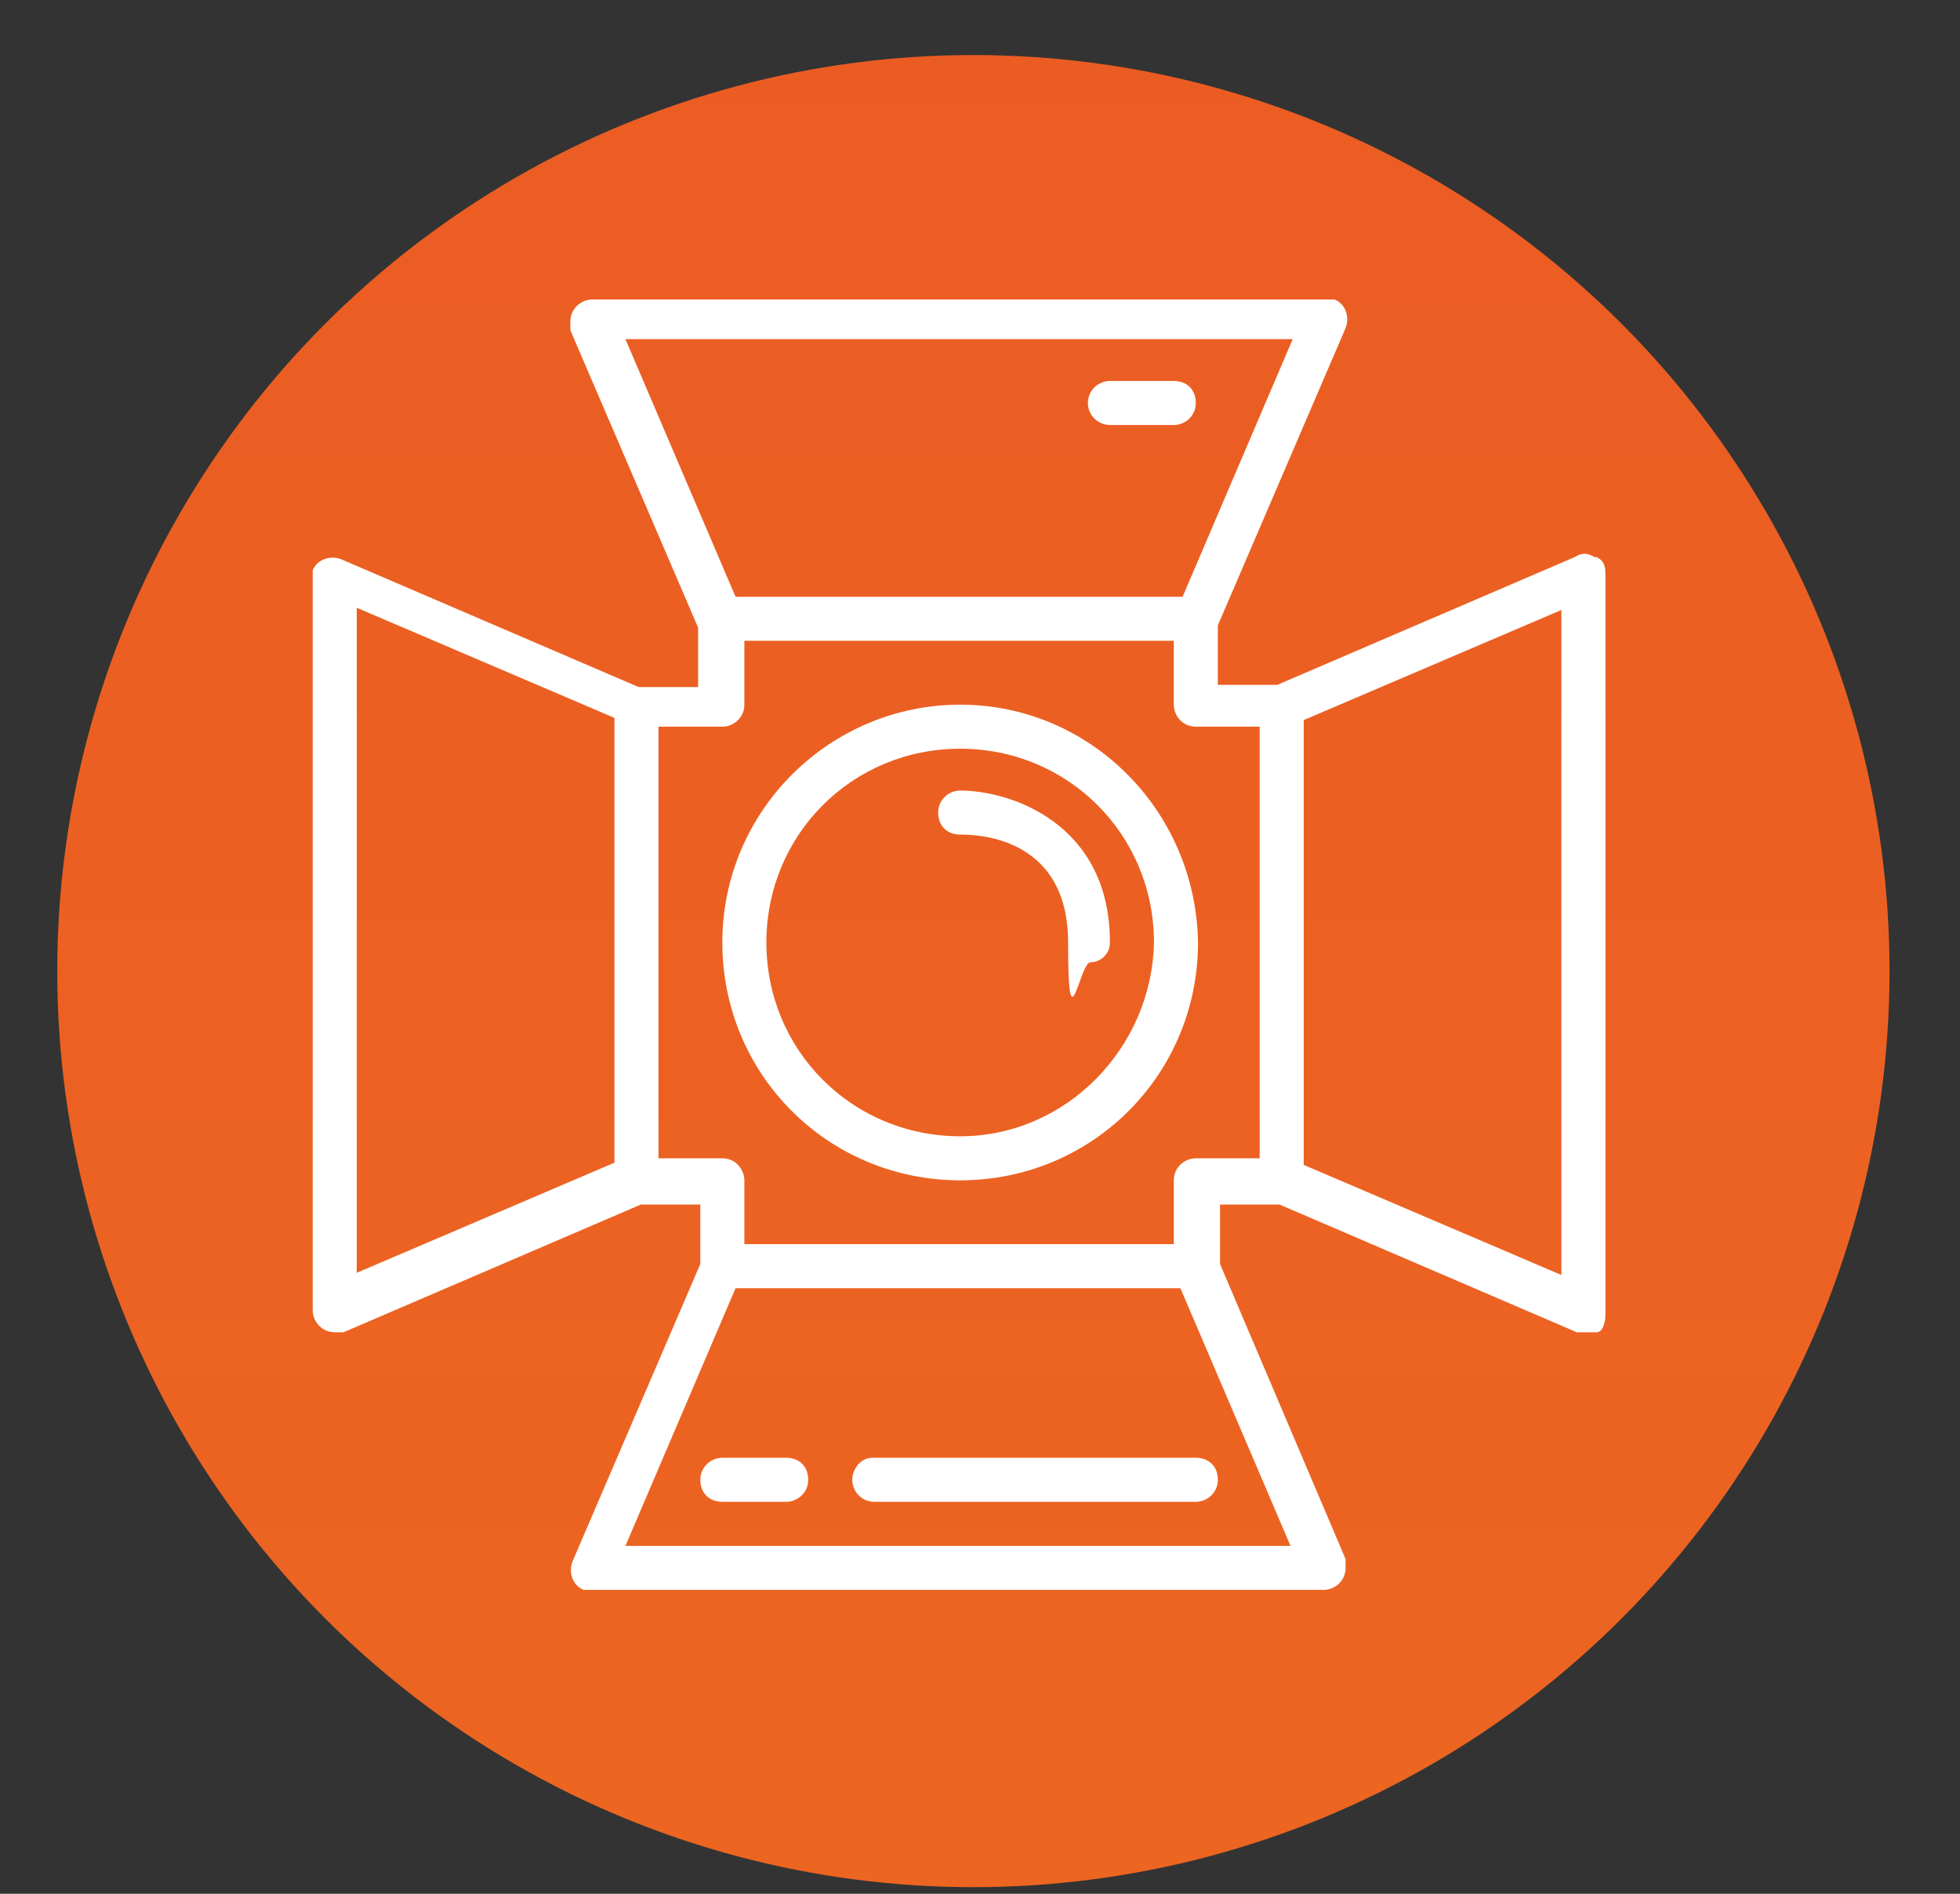
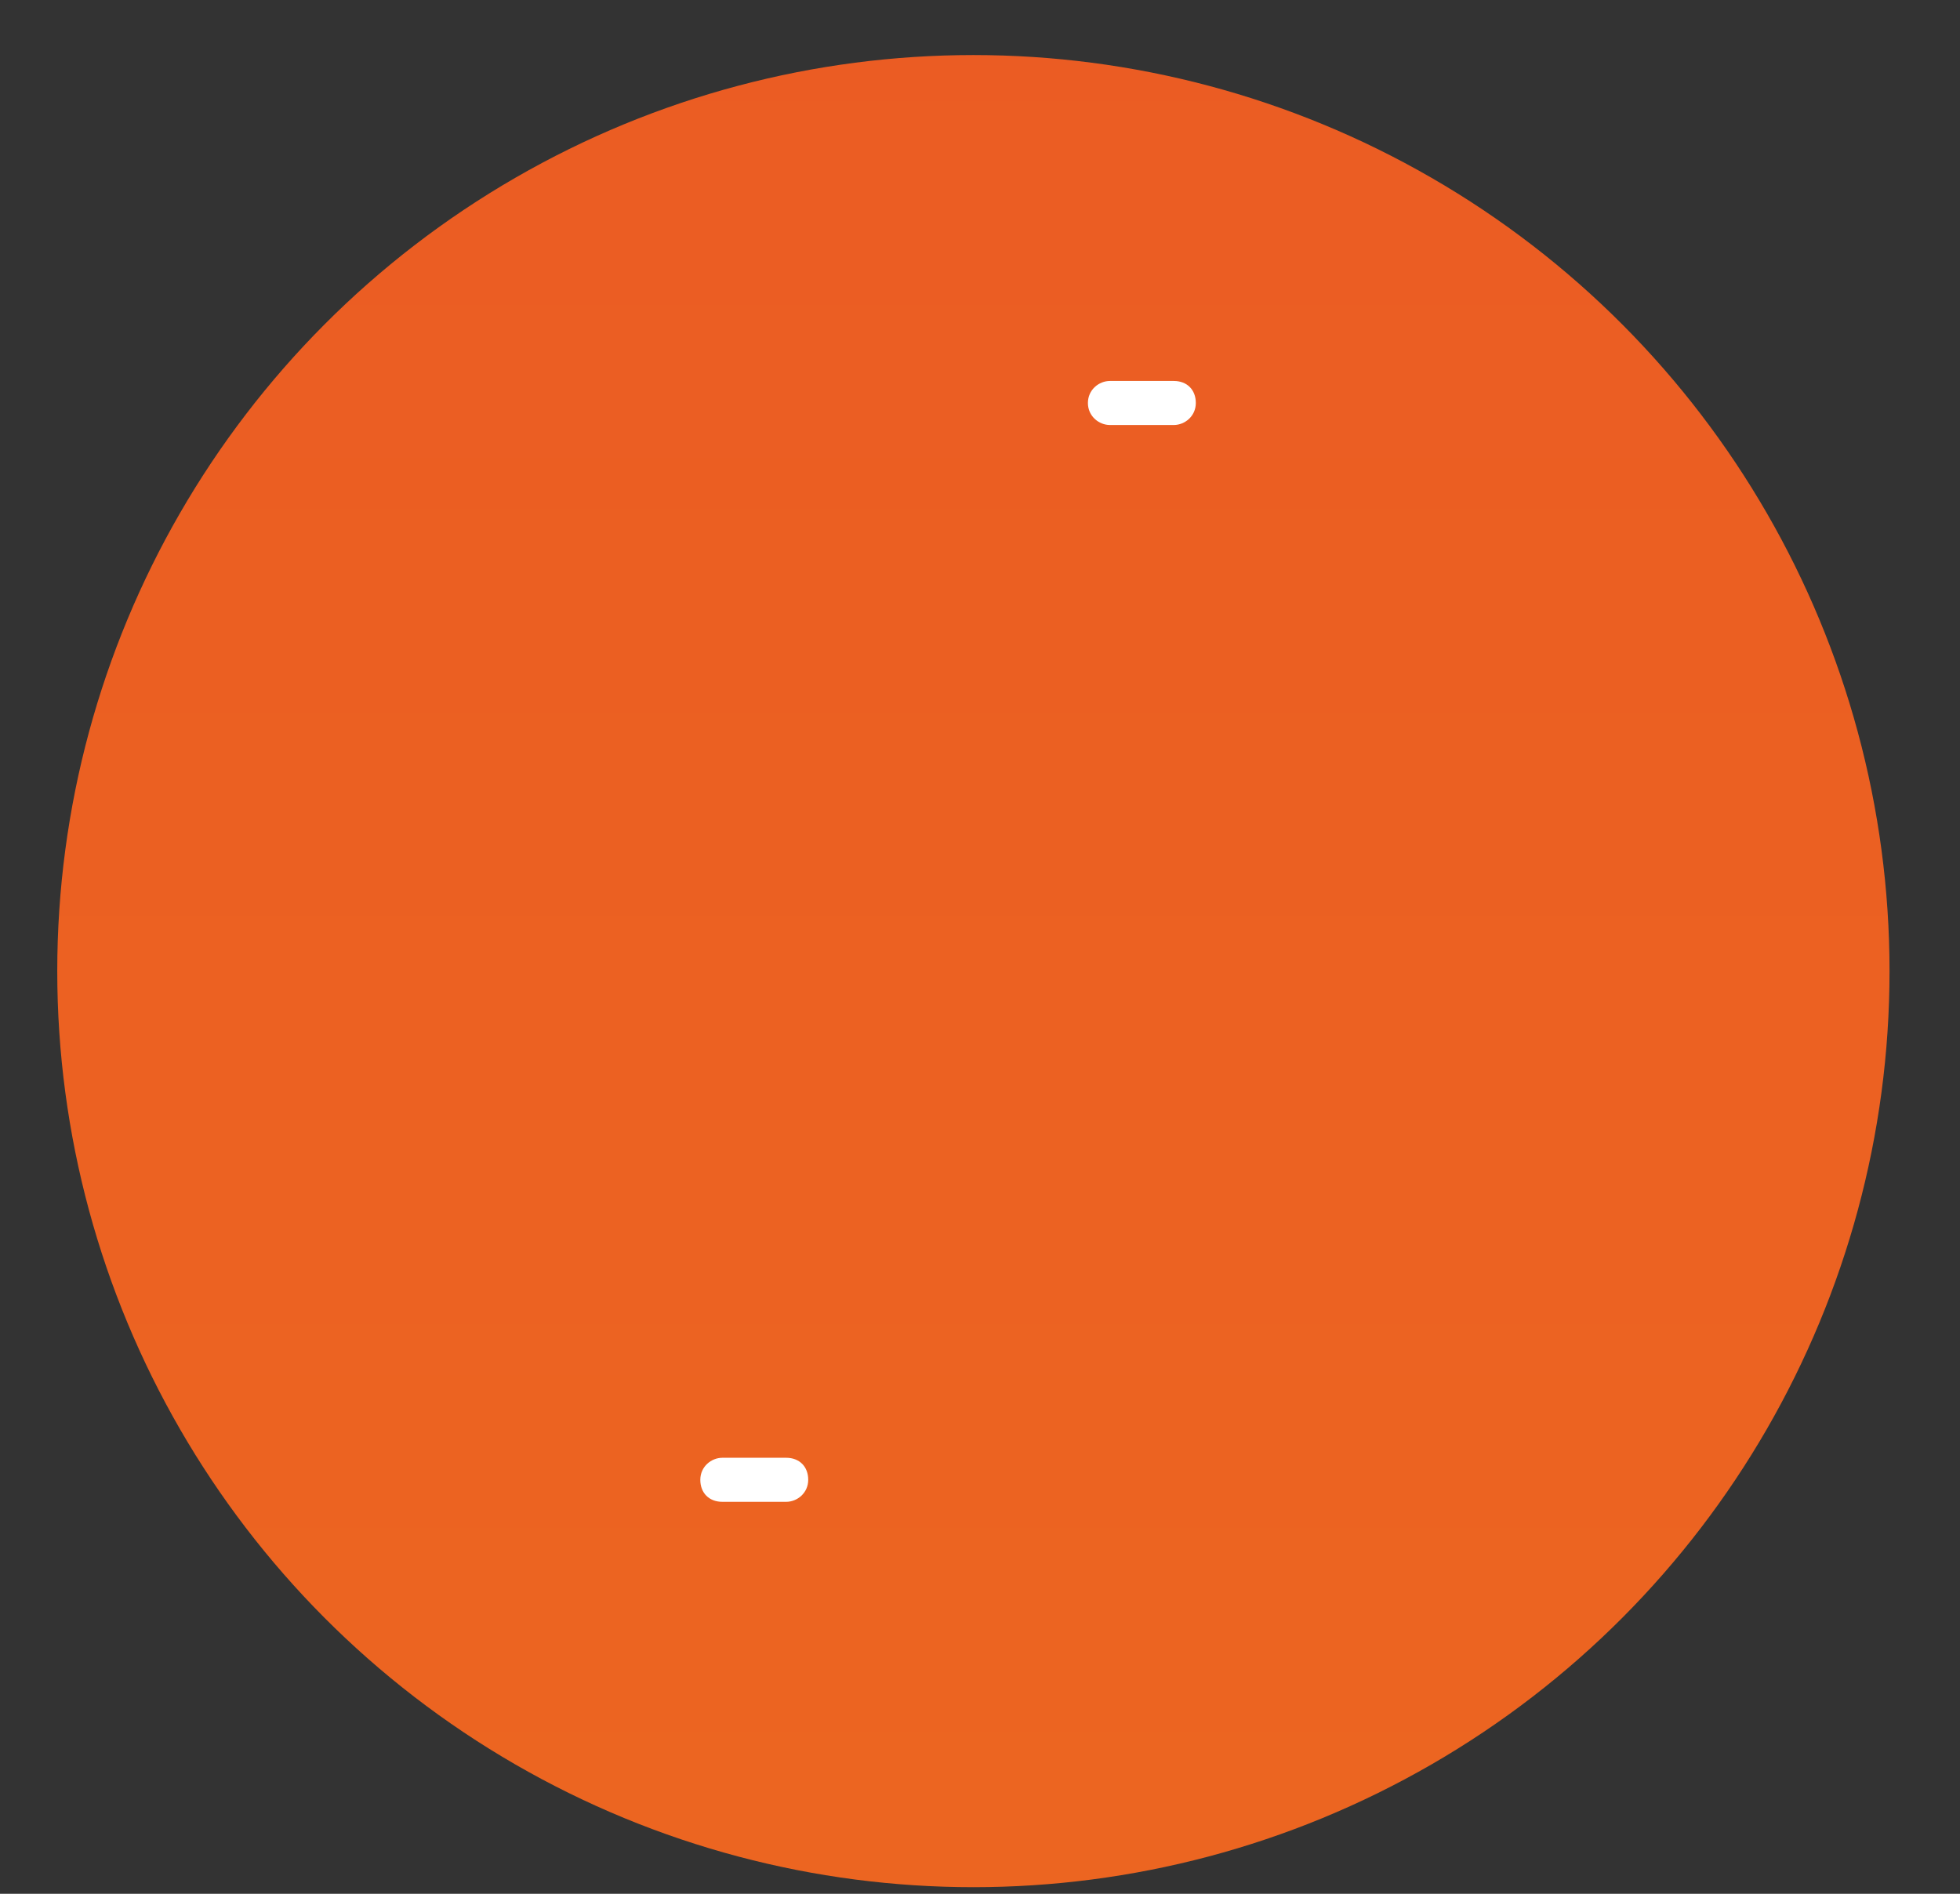
<svg xmlns="http://www.w3.org/2000/svg" id="Calque_1" data-name="Calque 1" version="1.1" viewBox="0 0 89 86">
  <rect x="0" y="0" width="89" height="86" fill="#333333" stroke="none" />
  <defs>
    <style>
      .cls-1 {
        fill: url(#Dégradé_sans_nom_2);
      }

      .cls-1, .cls-2 {
        stroke-width: 0px;
      }

      .cls-2 {
        fill: #fff;
      }
    </style>
    <linearGradient id="Dégradé_sans_nom_2" data-name="Dégradé sans nom 2" x1="-769.1" y1="-821.7" x2="-769.1" y2="-822.7" gradientTransform="translate(64030.4 68448.7) scale(83.2)" gradientUnits="userSpaceOnUse">
      <stop offset="0" stop-color="#ec6521" />
      <stop offset="1" stop-color="#eb5c23" />
    </linearGradient>
  </defs>
  <g id="Groupe_66" data-name="Groupe 66">
    <g id="Groupe_24" data-name="Groupe 24">
      <circle id="Forme_3_copie_4" data-name="Forme 3 copie 4" class="cls-1" cx="44.2" cy="44.1" r="41.6" />
      <g id="Objet_dynamique_vectoriel" data-name="Objet dynamique vectoriel">
        <g id="surface1">
          <g id="Groupe_2" data-name="Groupe 2">
-             <path id="Tracé_7" data-name="Tracé 7" class="cls-2" d="M70.9,57.9l-11.7-5v-20.2l11.7-5v30.2ZM54.3,52.6c-.5,0-1,.4-1,1v2.9h-19.5v-2.9c0-.5-.4-1-1-1h-2.9v-19.6h2.9c.5,0,1-.4,1-1v-2.9h19.5v2.9c0,.5.4,1,1,1h2.9v19.6h-2.9ZM28.4,70.2l5-11.7h20.2l5,11.7h-30.2ZM16.2,27.6l11.7,5v20.2l-11.7,5s0-30.2,0-30.2ZM58.7,15.4l-5,11.7h-20.3l-5-11.7h30.3ZM72.4,25.3c-.3-.2-.6-.2-.9,0l-13.5,5.8h-2.7v-2.7l5.8-13.5c.2-.5,0-1.1-.5-1.3,0,0-.3,0-.4,0H26.9c-.5,0-1,.4-1,1s0,.3,0,.4l5.8,13.5v2.7h-2.7l-13.5-5.8c-.5-.2-1.1,0-1.3.5,0,0,0,.3,0,.4v33.2c0,.5.4,1,1,1h0c0,0,.3,0,.4,0l13.5-5.8h2.7v2.7l-5.8,13.5c-.2.5,0,1.1.5,1.3,0,0,.3,0,.4,0h33.2c.5,0,1-.4,1-1s0-.3,0-.4l-5.7-13.4v-2.7h2.7l13.5,5.8c.3,0,.6,0,.9,0s.4-.5.4-.8V26.2c0-.4,0-.7-.4-.9" />
-           </g>
-           <path id="Tracé_8" data-name="Tracé 8" class="cls-2" d="M43.6,51.6c-4.9,0-8.8-3.9-8.8-8.8s3.9-8.8,8.8-8.8,8.8,3.9,8.8,8.8h0c-.1,4.8-4,8.8-8.8,8.8ZM43.6,32c-5.9,0-10.8,4.8-10.8,10.8s4.8,10.8,10.8,10.8,10.8-4.8,10.8-10.8h0c-.1-6-4.9-10.8-10.8-10.8" />
+             </g>
          <path id="Tracé_9" data-name="Tracé 9" class="cls-2" d="M35.7,66.2h-2.9c-.5,0-1,.4-1,1s.4,1,1,1h2.9c.5,0,1-.4,1-1s-.4-1-1-1" />
          <path id="Tracé_10" data-name="Tracé 10" class="cls-2" d="M50.4,19.3h2.9c.5,0,1-.4,1-1s-.4-1-1-1h-2.9c-.5,0-1,.4-1,1s.5,1,1,1" />
-           <path id="Tracé_11" data-name="Tracé 11" class="cls-2" d="M38.7,67.2c0,.5.4,1,1,1h14.6c.5,0,1-.4,1-1s-.4-1-1-1h-14.7c-.5,0-.9.5-.9,1" />
-           <path id="Tracé_12" data-name="Tracé 12" class="cls-2" d="M43.6,35.9c-.5,0-1,.4-1,1s.4,1,1,1,4.9,0,4.9,4.9.5,1,1,.9c.5,0,.9-.4.9-.9,0-5.4-4.5-6.9-6.8-6.9" />
        </g>
      </g>
    </g>
  </g>
</svg>